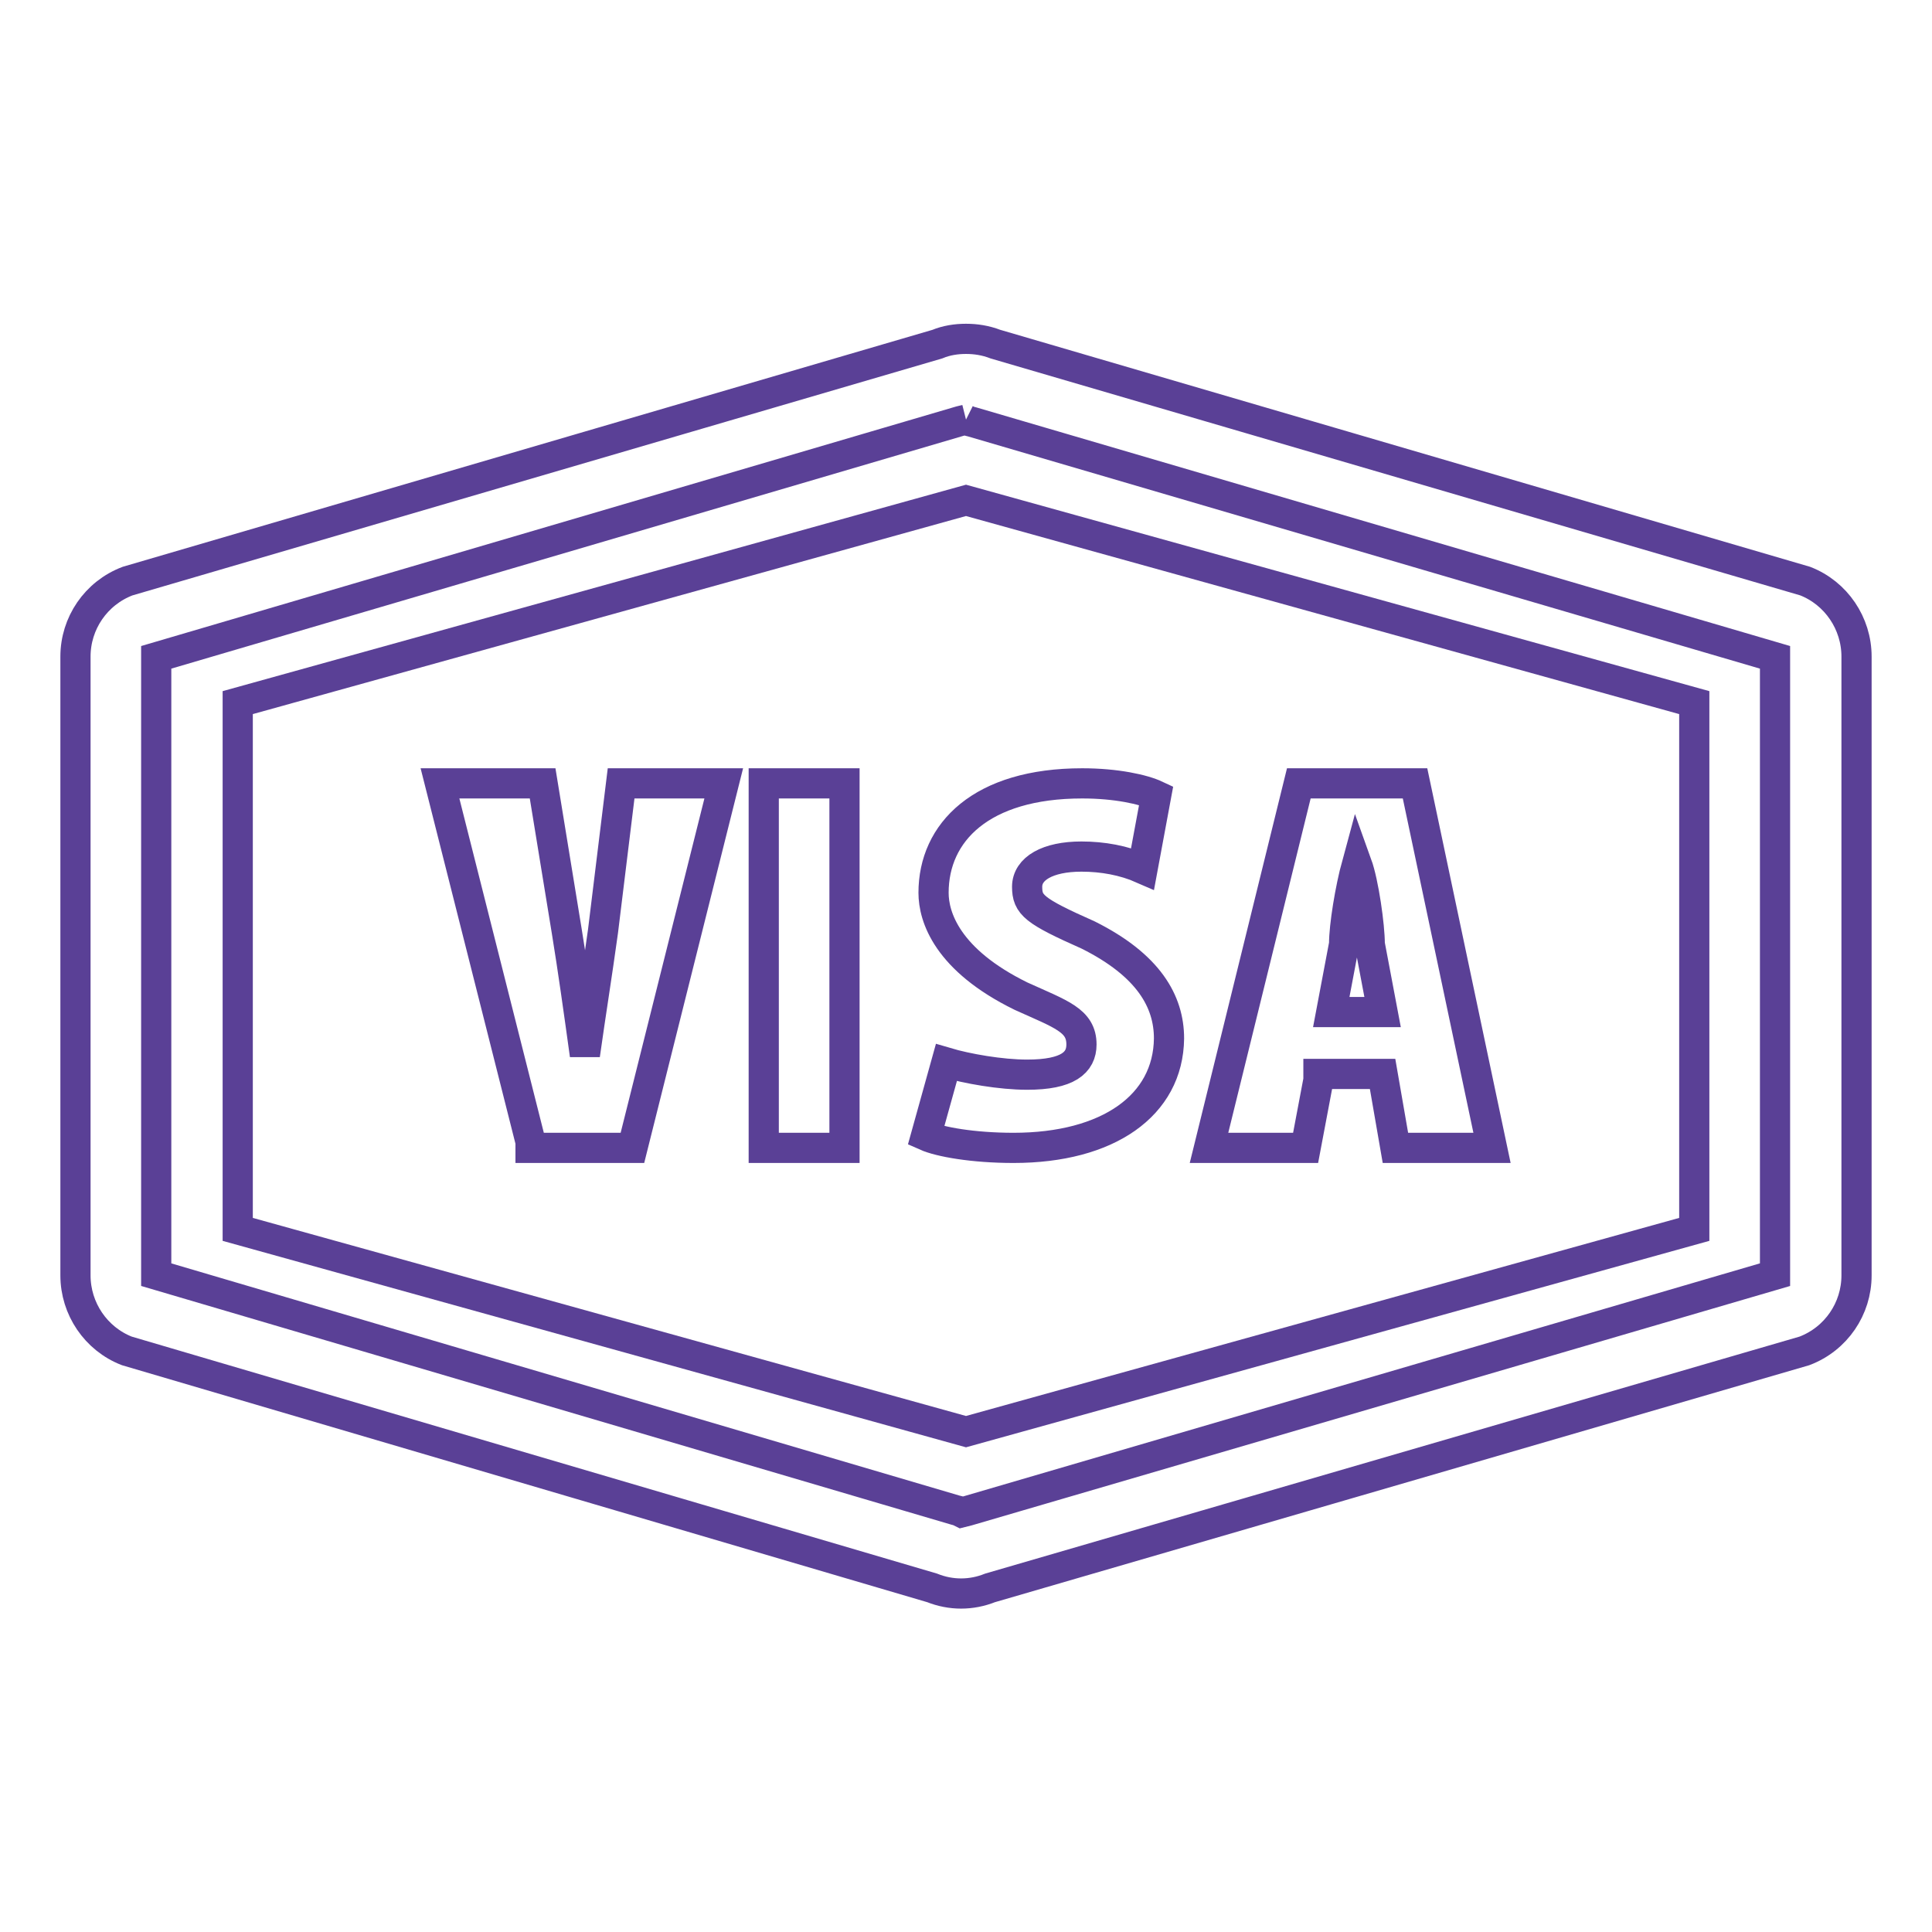
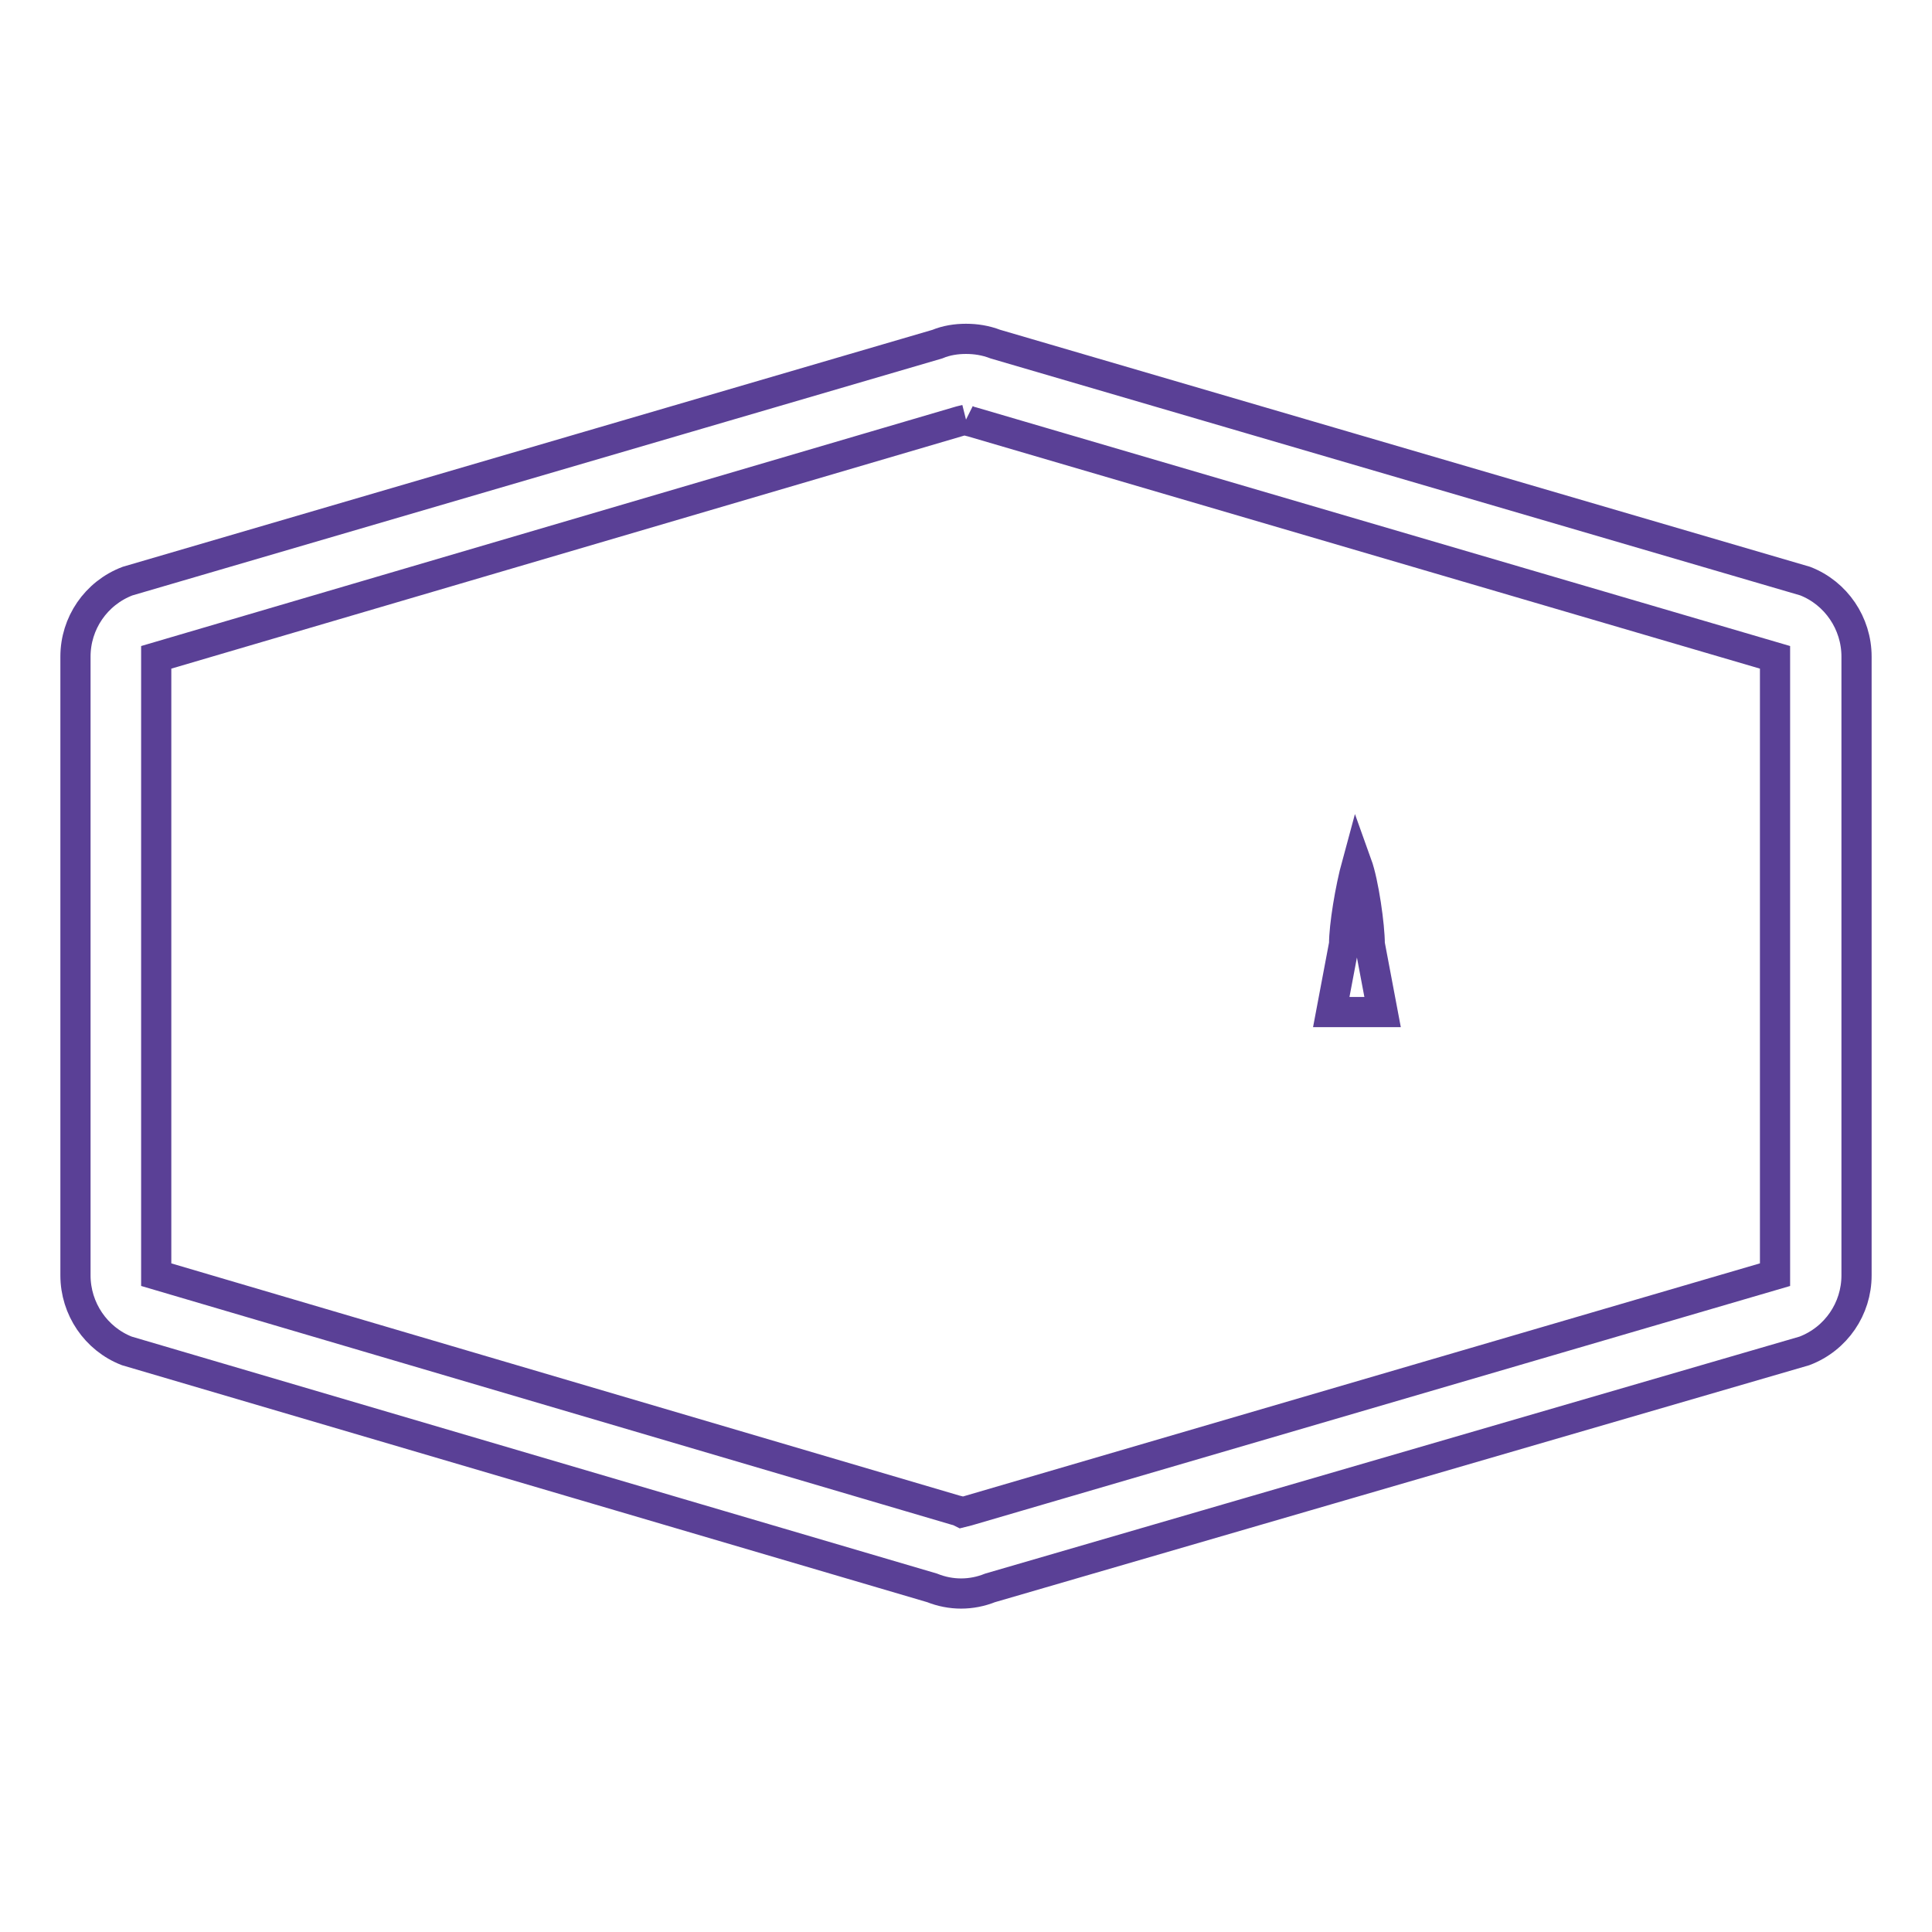
<svg xmlns="http://www.w3.org/2000/svg" version="1.1" x="0px" y="0px" viewBox="0 0 256 256" enable-background="new 0 0 256 256" xml:space="preserve">
  <g>
    <path stroke-width="4" fill-opacity="0" stroke="#5a4096" d="M128,55.6l0.4,0.2l0.4,0.1l106.4,31.2v81.8l-107,31.3l-0.4,0.1l-0.4,0.1l-0.4-0.2l-0.4-0.1L20.7,168.9V87.1 l106.5-31.3l0.4-0.1L128,55.6L128,55.6 M128,44.9c-1.3,0-2.6,0.2-3.8,0.7L16.9,77c-4.2,1.6-6.9,5.6-6.9,10V169 c0,4.4,2.7,8.4,6.8,10l106.7,31.4c2.5,1,5.2,1,7.7,0L239.1,179c4.2-1.6,6.9-5.6,6.9-10V87c0-4.4-2.7-8.4-6.8-10L131.9,45.6 C130.6,45.1,129.3,44.9,128,44.9z" />
    <path stroke-width="4" fill-opacity="0" stroke="#5a4096" d="M179.8,114.5c-0.9,3.3-1.7,8.2-1.7,10.6l-1.7,9h6.8l-1.7-9C181.5,122.7,180.7,117,179.8,114.5z" />
-     <path stroke-width="4" fill-opacity="0" stroke="#5a4096" d="M128,66.3L31.5,93.1v69.8l96.5,26.8l96.5-26.8V93.1L128,66.3z M83.8,152.1H70.3v-0.8l-12-47.5h13.6 l3.2,19.6c0.8,4.9,1.6,10.6,2.4,16.4c0.8-5.7,1.6-10.6,2.4-16.4l2.4-19.6h13.6L83.8,152.1z M111.9,152.1h-10.7v-48.3h10.7V152.1z  M134.3,152.1c-5.4,0-9.8-0.8-11.6-1.6l2.7-9.7c2.7,0.8,7.2,1.6,10.7,1.6c5.4,0,7.2-1.6,7.2-4c0-3.2-2.7-4-8-6.4 c-9.8-4.8-11.6-10.5-11.6-13.7c0-8,6.3-14.5,19.7-14.5c4.5,0,8.1,0.8,9.8,1.6l-1.8,9.7c-2.5-1.1-5.3-1.6-8.1-1.6 c-4.5,0-7.2,1.6-7.2,4c0,2.4,0.9,3.2,8.1,6.4c8,4,10.7,8.8,10.7,13.7C154.8,146.5,146.8,152.1,134.3,152.1z M184.9,152.1l-1.7-9.8 h-8.5v0.8l-1.7,9h-12.8l11.9-48.3h15.4l10.2,48.3H184.9z" />
  </g>
</svg>